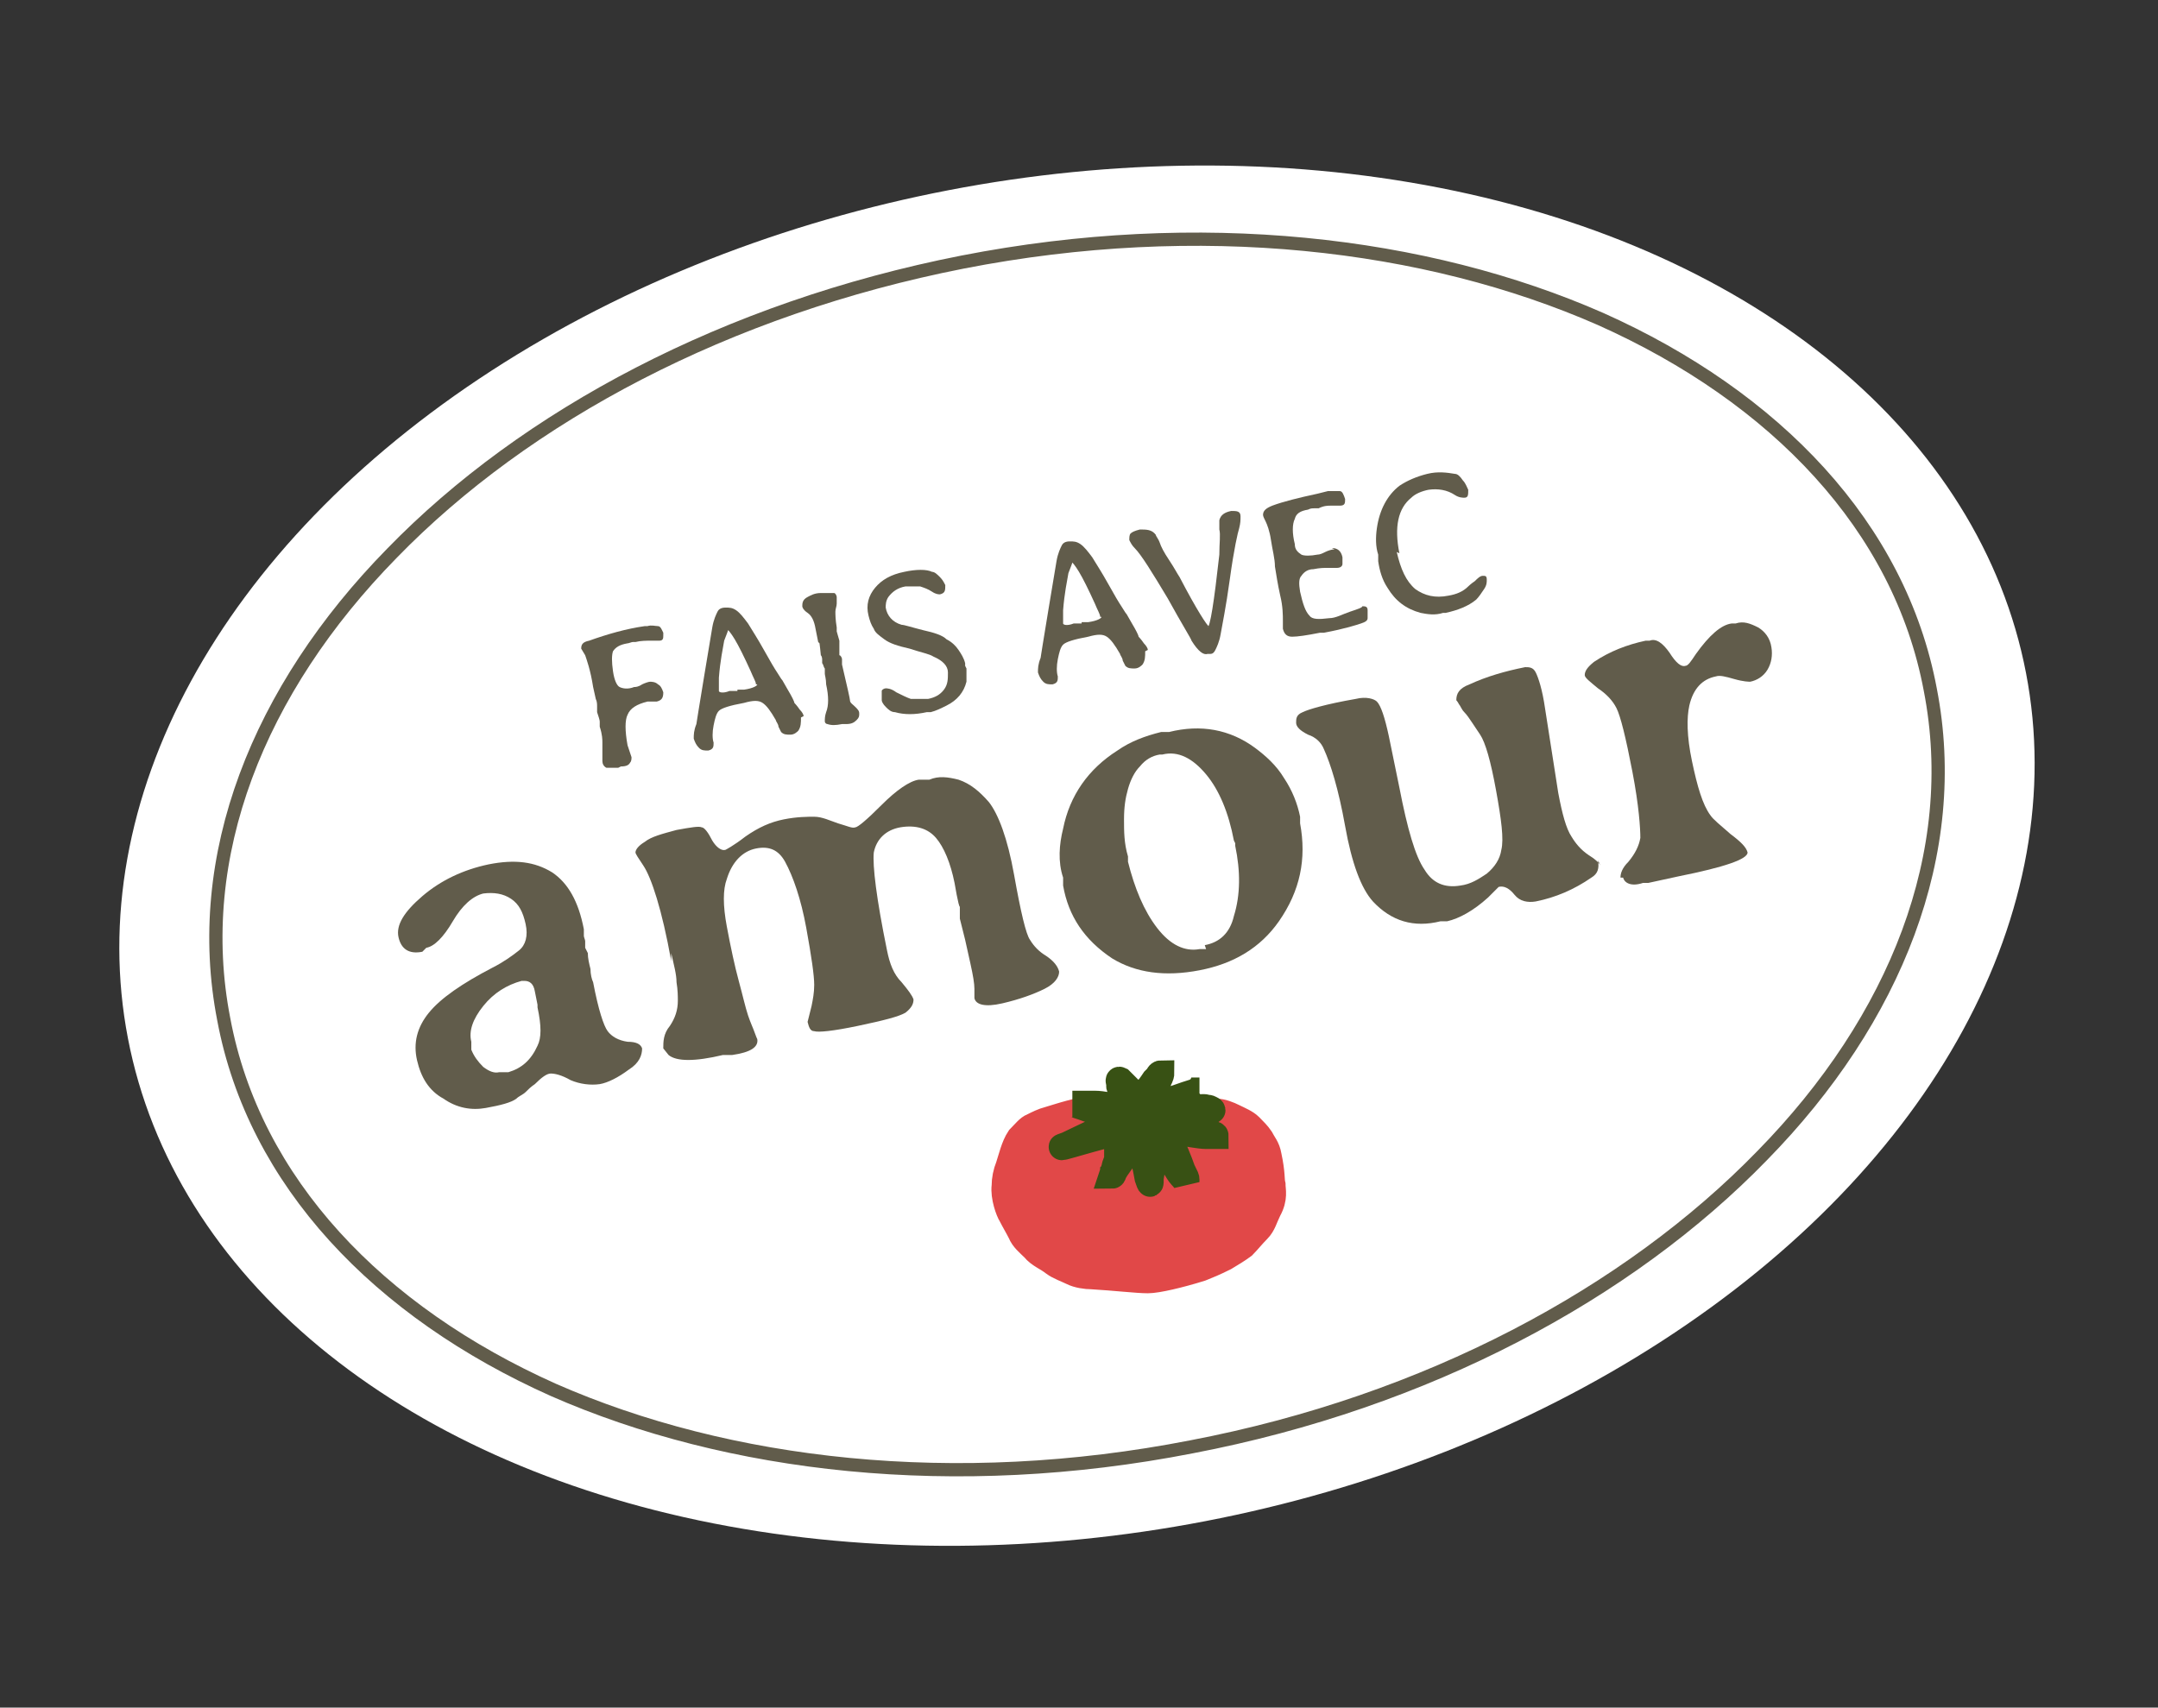
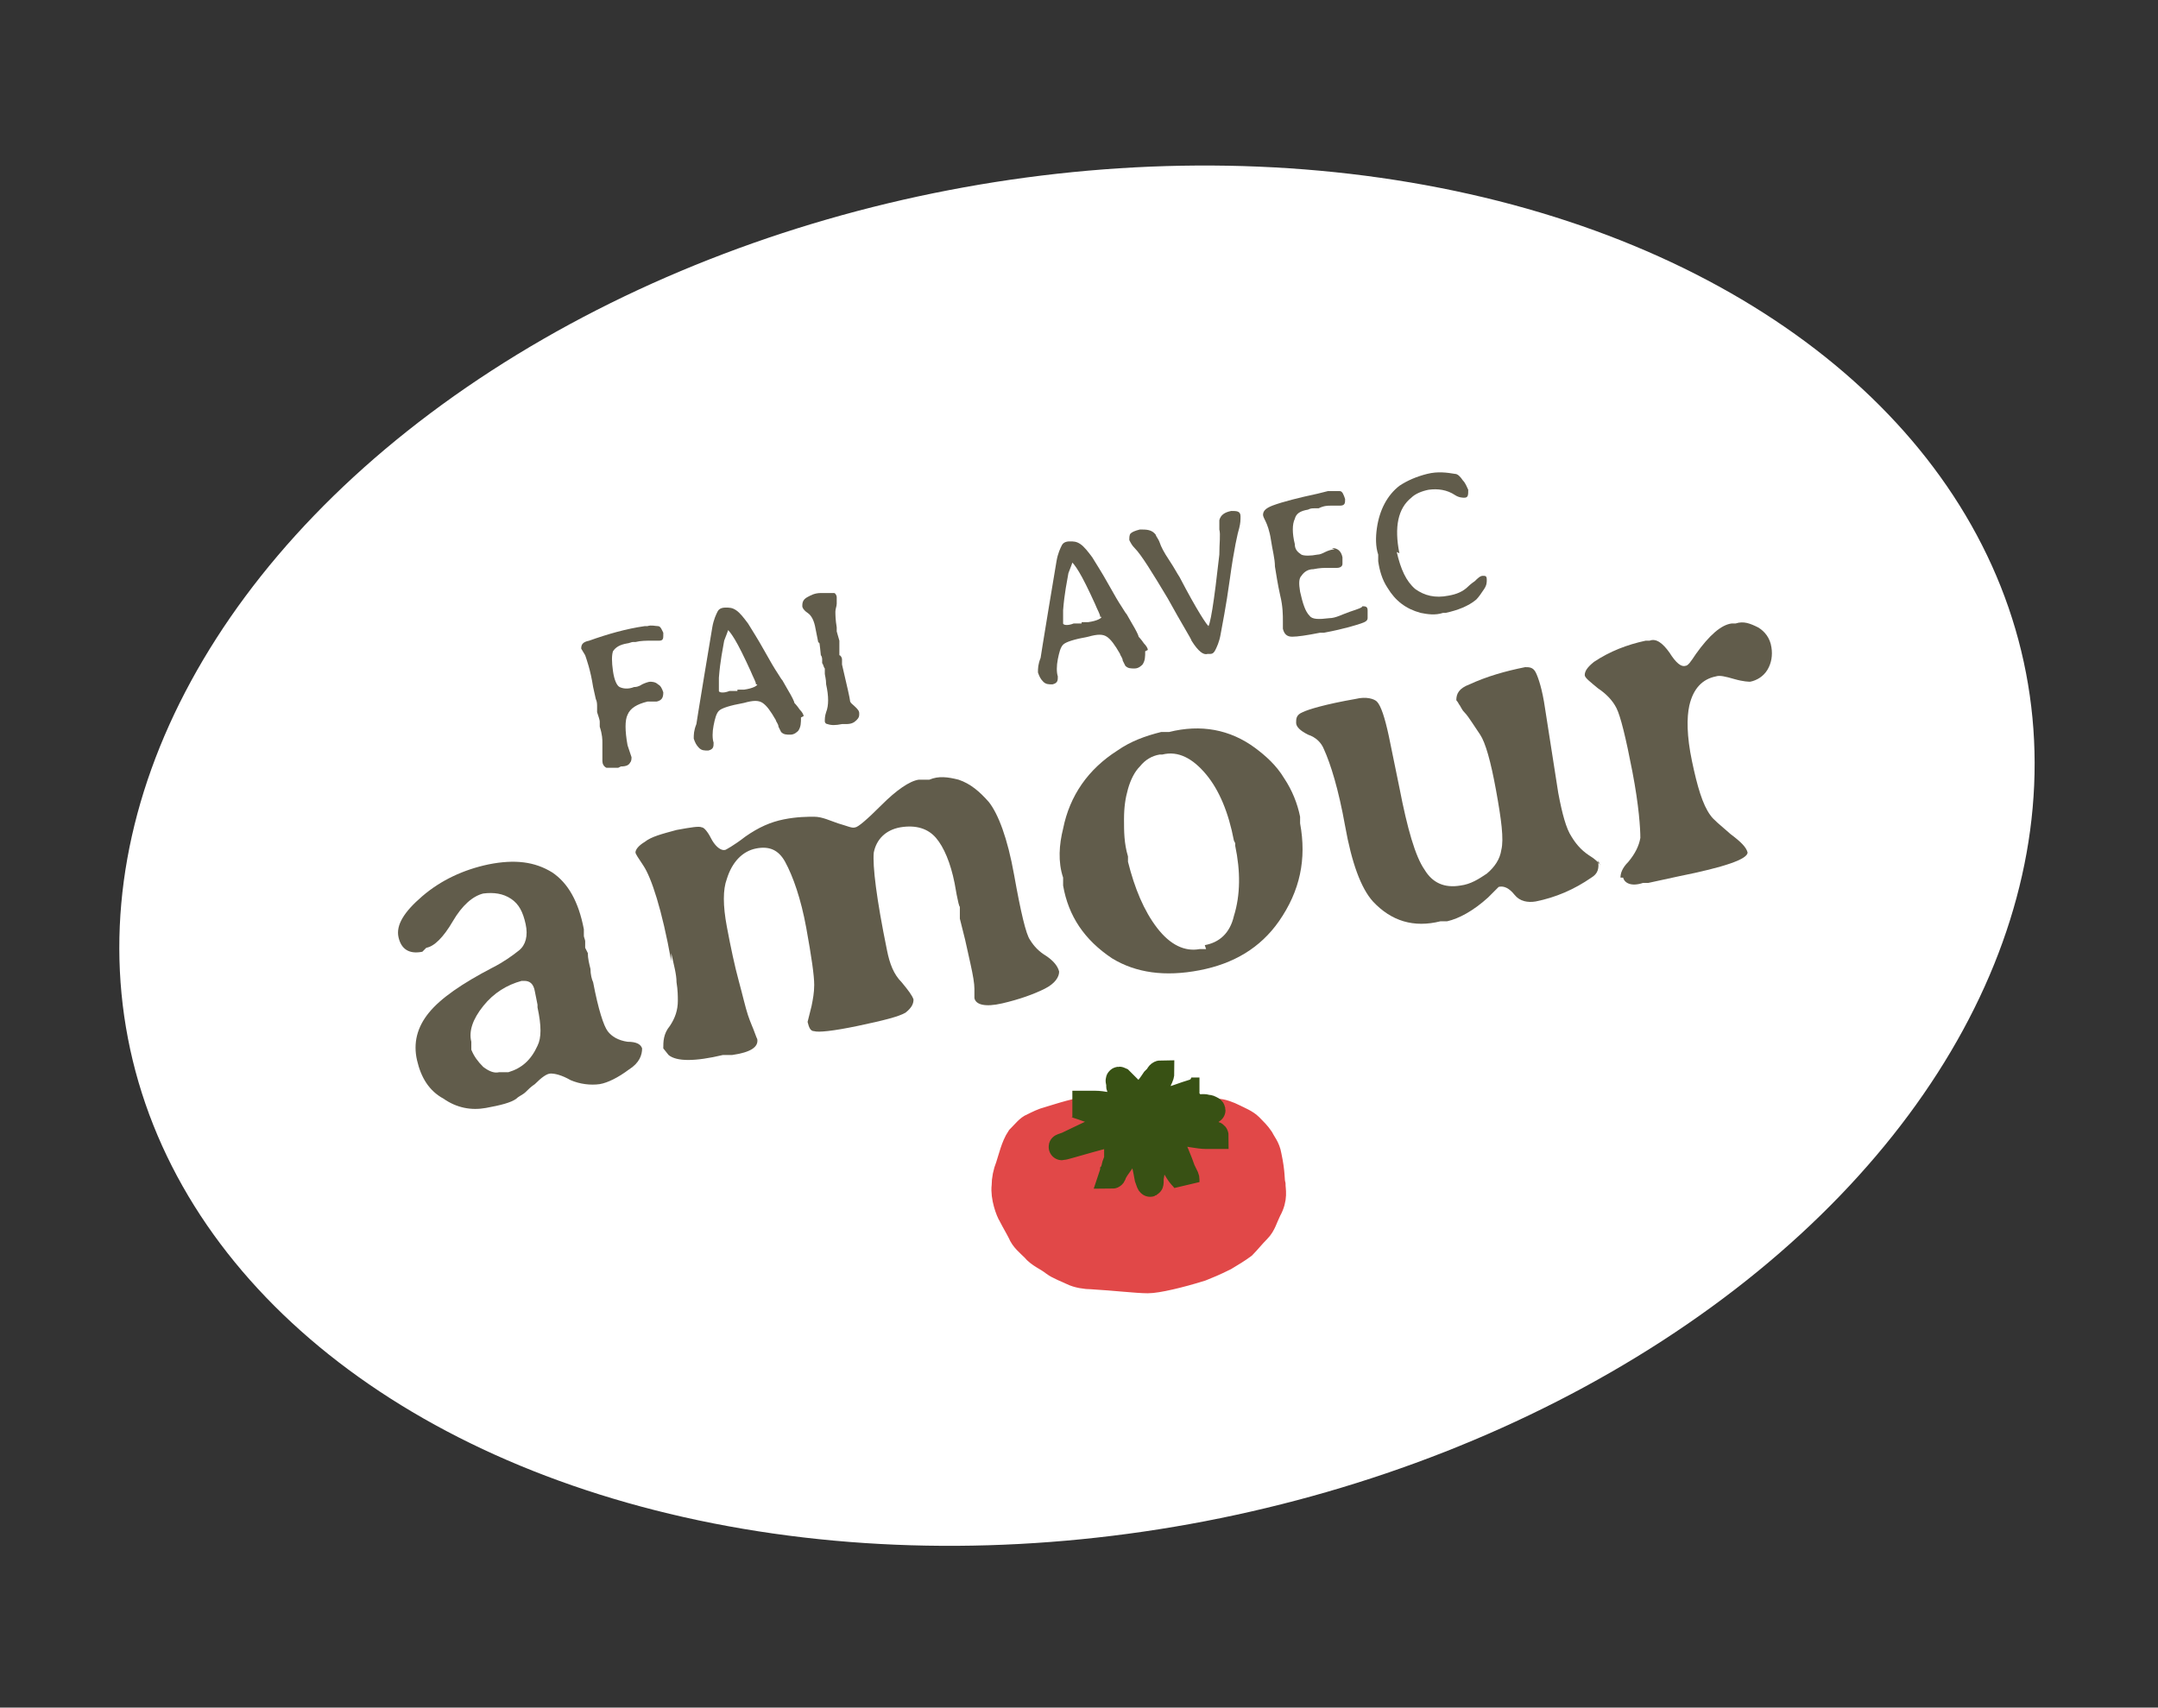
<svg xmlns="http://www.w3.org/2000/svg" id="Calque_1" viewBox="0 0 163 129">
  <rect x="0" y="0" width="163" height="129" fill="#333333" stroke="none" />
  <defs>
    <style>      .st0 {        fill: #385114;        stroke: #385114;      }      .st0, .st1 {        stroke-linecap: round;        stroke-width: 2px;      }      .st1 {        fill: #e14848;        stroke: #e14848;      }      .st2, .st3 {        fill: #fff;      }      .st4 {        fill: #615c4b;      }      .st3 {        stroke: #615c4b;      }    </style>
  </defs>
  <ellipse class="st2" cx="81.4" cy="64.6" rx="73" ry="51.2" transform="translate(-10.8 16.6) rotate(-10.9)" />
-   <path class="st3" d="M72.7,19.8c17.9-3.5,35-1.5,48.2,4.3,13.2,5.9,22.6,15.7,24.9,28,2.4,12.3-2.6,24.9-12.7,35.2-10.1,10.4-25.3,18.6-43.1,22-17.9,3.5-35,1.5-48.2-4.3-13.2-5.9-22.6-15.7-24.9-28-2.4-12.3,2.6-24.9,12.7-35.2,10.1-10.4,25.3-18.5,43.1-22Z" />
+   <path class="st3" d="M72.7,19.8Z" />
  <path class="st1" d="M84.6,84.3c.6.2,1.3.5,1.6.9.2-.3.3-.3.4-.4.3-.2.7-.4,1.4-.6,1.7-.3,2.3-.4,2.7-.4.4,0,.8.1,1.2.2.4,0,.9.2,1.3.4.4.2.9.4,1.2.7.3.3.6.6.8.9.2.4.5.7.6,1.3.3,1.4.2,1.8.3,2.2,0,.4.2,1-.3,1.9-.3.6-.4,1.1-.8,1.5-.4.4-.8.9-1.1,1.2-.4.3-.9.6-1.4.9-.8.4-1.3.6-1.8.8-1.6.5-3.3.9-4,.9-.8,0-2.5-.2-4.2-.3-.5,0-1.1-.1-1.5-.3-.4-.2-1-.4-1.4-.7-.5-.4-1.1-.6-1.5-1.1-.4-.4-.8-.7-1-1.2-.2-.4-.5-.9-.7-1.3-.2-.3-.6-1.4-.5-2.2,0-.5.1-1,.3-1.5.2-.6.4-1.5.8-2.1h0c.4-.4.7-.8,1-.9.4-.2.8-.4,1.2-.5.7-.2,2.4-.8,3.5-.8.6,0,1.3.1,1.8.3Z" />
  <path class="st0" d="M85.8,83.1c0,0,0,.1,0,.1,0,0,0,0,.2-.2,0,0,.2-.2.5-.5s.5-.6.7-.9c.2-.2.3-.3.3-.3,0-.1.1-.2.2-.2,0,0,0,0,0,0,0,0,0,.2-.2.5,0,.2-.2.6-.4.9-.1.3-.2.4-.3.5-.2.2-.3.4-.4.5,0,0,0,.2,0,.2,0,0,0,0,0,0,0,0,.1,0,.2,0,0,0,0,0,.7-.2.6-.2,1.7-.6,2.3-.8.6-.2.7-.2.8-.3,0,0,.2,0,.2,0,0,0,0,0-.1,0-.1,0-.2.1-.4.2-.2.1-.3.2-.4.2,0,0-.2.1-.5.3-.3.2-.8.4-1.2.6-.4.2-.6.2-.8.3-.2,0-.3.1-.3.1,0,0,0,0,.7,0,.7-.1,2.1-.3,2.8-.4.7-.1.7,0,.8,0,.2,0,.5.2.3.2-.1,0-.5.2-.6.2,0,0-.1,0-.6,0-.4,0-1.1.2-1.6.3-.5,0-.8.1-.9.2-.2,0-.2,0-.2,0,0,0,0,0,0,0h0s0,0,.7.2c.6.2,1.9.5,2.5.7.7.2.7.2.8.2.1,0,.2,0,.2.1,0,0,0,0,0,0,0,0-.1,0-.7,0-.5,0-1.5-.2-2.1-.3-.6,0-.7-.1-.8-.2s-.2,0-.2,0c0,0,0,0,0,.1,0,0,0,0,.3.6.3.6.8,1.8,1,2.4.3.6.3.6.3.7,0,0,0,.1,0,.2,0,0,0,0,0,0,0,0-.1-.2-.4-.5,0,0-.1-.1-.4-.6s-.9-1.4-1.3-1.8c-.3-.5-.4-.5-.4-.5,0,0,0,0,0,0,0,0,0,.1,0,.3,0,0,0,.1,0,.7,0,.6-.1,1.6-.2,2.1,0,.5,0,.6-.2,0-.1-.6-.4-1.9-.5-2.5-.1-.6-.1-.7-.2-.7,0,0,0,0-.4.6h0c-.3.4-.8,1.2-1.1,1.6-.3.4-.3.5-.4.6,0,0,0,.2-.1.2,0,0,0,0,0,0,0,0,0,0,.2-.6,0-.2.2-.5.2-.7,0-.2,0-.3,0-.4,0-.1,0-.2,0-.4,0-.2,0-.4.2-.6.1-.3.4-.5.3-.6,0,0,0,0-.3,0,0,0,0,0-.9.2-.8.2-2.2.6-2.9.8s-.8.2-.2,0c.6-.3,1.7-.8,2.5-1.2.8-.3,1.1-.5,1.3-.6.2,0,.3-.1.4-.1,0,0,.1,0,0,0,0,0-.3,0-.9-.3-.6-.2-1.7-.5-2.2-.7-.6-.2-.6-.2-.7-.2,0,0,0,0,0,0,0,0,.1,0,.5,0,.2,0,.6,0,1.2,0,.6,0,1.3.2,1.7.2.4,0,.4,0,.5,0,0,0,.2,0,.2,0,0,0,0,0,0,0,0,0,0,0,0-.1,0,0,0-.2-.2-.6,0-.2-.2-.5-.3-.7s0-.2,0-.2c0-.1-.2-.5,0-.4,0,0,.1.1.2.2h0c.1.1.2.2.3.3.1.1.2.2.3.3,0,0,.2.2.2.2,0,.1.2.2.3.4,0,0,.1.2.2.2Z" />
  <path class="st4" d="M46.7,58h-.2c-.2,0-.5,0-.7,0-.2-.1-.3-.3-.3-.5v-.2c0,0,0-.3,0-.5,0-.3,0-.5,0-.7,0-.2,0-.6-.2-1.2v-.4c0-.1-.1-.4-.2-.7v-.2s0-.2,0-.2c0-.2,0-.4-.1-.6l-.2-.9c-.2-1.3-.5-2.1-.6-2.4l-.3-.5c0-.3.1-.5.6-.6,1.4-.5,2.8-.9,4.2-1.1h.2c.3-.1.6,0,.8,0,.2,0,.3.3.4.5v.2c0,.2,0,.4-.3.4,0,0-.2,0-.6,0-.4,0-.8,0-1.2.1h-.2c-.1,0-.3.1-.4.1-.6.1-.9.3-1.1.6-.1.3-.1.8,0,1.5.1.7.3,1.1.5,1.2.2.1.6.2,1.1,0,.1,0,.3,0,.6-.2.2-.1.5-.2.6-.2s.4,0,.6.2c.2.1.3.3.4.6,0,.4-.1.6-.5.7h-.7c-.8.2-1.3.5-1.5,1-.2.4-.2,1.2,0,2.3l.3.9c0,.1,0,.3-.1.4-.1.2-.3.3-.7.3Z" />
  <path class="st4" d="M57.1,51.7h0c0-.2-.2-.5-.4-1-.5-1.1-.9-1.9-1.2-2.4-.3-.5-.5-.7-.5-.7,0,0-.1.3-.3.8-.1.6-.3,1.5-.4,2.8h0c0,.1,0,.3,0,.3,0,.4,0,.6,0,.7,0,.1.3.2.8,0h.6c0-.1,0-.1,0-.1h.2s.3,0,.3,0c.7-.1,1-.3,1-.4ZM60.5,54.2h0c0,.4,0,.7-.2,1-.1.1-.3.3-.6.3-.3,0-.5,0-.7-.2,0,0-.1-.2-.2-.4,0-.2-.2-.4-.2-.5-.4-.7-.7-1.1-1-1.3-.3-.2-.7-.2-1.4,0-1.1.2-1.7.4-1.9.6-.2.2-.3.6-.4,1.1-.1.5-.1,1,0,1.3,0,.3,0,.5-.4.6-.3,0-.5,0-.7-.2-.2-.2-.3-.4-.4-.7h0c0-.3,0-.6.2-1.1,0,0,.2-1.3.6-3.7.4-2.4.6-3.6.6-3.6.1-.6.3-1,.4-1.2.1-.2.3-.3.6-.3.3,0,.5,0,.8.2.3.2.6.6.9,1,.3.5.7,1.1,1.2,2,.5.9.8,1.4,1,1.7.2.3.3.5.4.6l.4.7c.3.5.5.9.5,1,0,0,.2.2.4.5.2.2.3.4.3.5Z" />
  <path class="st4" d="M61.8,48.5l-.2-1c-.1-.6-.3-1-.6-1.2-.3-.2-.4-.4-.4-.5,0-.2,0-.5.4-.7.2-.1.5-.3,1-.3h.1c.3,0,.6,0,.9,0,.1,0,.2.2.2.3h0c0,.2,0,.3,0,.5,0,.2-.1.4-.1.6,0,.2,0,.6.1,1.2v.3s.2.7.2.7c0,.1,0,.3,0,.4v.7c.1,0,.2.2.2.3v.4c.4,1.7.6,2.6.6,2.7,0,.2.2.3.4.5.2.2.3.3.3.5,0,.2,0,.3-.2.5-.2.2-.4.3-.8.3h-.3c-.5.1-.8.1-1.1,0-.1,0-.2-.1-.2-.2h0c0-.2,0-.4.1-.7.2-.5.2-1.2,0-2.1,0-.4-.1-.7-.1-.8v-.4c-.1-.1-.1-.3-.2-.4v-.3c0,0,0-.2-.1-.3h0c0-.1-.1-.9-.1-.9h0Z" />
-   <path class="st4" d="M73,50.5c0,.3,0,.6,0,1-.2.8-.7,1.4-1.5,1.8-.4.2-.8.4-1.2.5h-.3c-.9.2-1.7.2-2.4,0-.3,0-.5-.2-.7-.4-.2-.2-.3-.4-.3-.5v-.2c0-.2,0-.4,0-.5,0-.1.2-.2.3-.2.1,0,.4,0,.8.3.4.2.8.4,1.1.5.4,0,.8,0,1.3,0,.5-.1.9-.3,1.2-.7.3-.4.3-.8.3-1.3,0-.5-.4-.9-1.1-1.2-.3-.2-.9-.3-1.8-.6-.9-.2-1.5-.4-1.9-.7-.4-.3-.7-.5-.8-.8-.2-.3-.3-.6-.4-1-.2-.8,0-1.5.5-2.1.5-.6,1.2-1,2.2-1.2.9-.2,1.7-.2,2.1,0,.2,0,.4.2.6.4.2.2.3.4.4.6,0,.4,0,.6-.4.7-.1,0-.3,0-.6-.2-.3-.2-.6-.3-.9-.4-.3,0-.6,0-1.1,0-.6.1-1,.4-1.3.8-.2.3-.2.6-.2.8.1.6.5,1.1,1.2,1.3.2,0,.8.2,1.6.4.9.2,1.5.4,1.8.7.4.2.7.5.9.8.2.3.4.6.5,1v.2Z" />
  <path class="st4" d="M83.1,46.6h0c0-.2-.2-.5-.4-1-.5-1.1-.9-1.9-1.2-2.4-.3-.5-.5-.7-.5-.7,0,0-.1.3-.3.8-.1.6-.3,1.5-.4,2.8h0c0,.1,0,.3,0,.3,0,.4,0,.6,0,.7,0,.1.3.2.8,0h.6c0-.1,0-.1,0-.1h.2s.3,0,.3,0c.7-.1,1-.3,1-.4ZM86.5,49.2h0c0,.4,0,.7-.2,1-.1.1-.3.3-.6.3-.3,0-.5,0-.7-.2,0,0-.1-.2-.2-.4,0-.2-.2-.4-.2-.5-.4-.7-.7-1.1-1-1.3-.3-.2-.7-.2-1.4,0-1.1.2-1.7.4-1.9.6-.2.2-.3.6-.4,1.1-.1.5-.1,1,0,1.3,0,.3,0,.5-.4.6-.3,0-.5,0-.7-.2-.2-.2-.3-.4-.4-.7h0c0-.3,0-.6.2-1.1,0,0,.2-1.3.6-3.7.4-2.4.6-3.6.6-3.6.1-.6.3-1,.4-1.2.1-.2.3-.3.6-.3.3,0,.5,0,.8.2.3.2.6.6.9,1,.3.5.7,1.1,1.2,2,.5.9.8,1.4,1,1.7.2.3.3.5.4.6l.4.7c.3.5.5.9.5,1,0,0,.2.2.4.5.2.2.3.4.3.5Z" />
  <path class="st4" d="M91.2,47.4c.2,0,.5-1.9.9-5.5,0-.9.1-1.5,0-1.9,0-.4,0-.6,0-.7.1-.4.4-.6.9-.7.4,0,.7,0,.7.4,0,.3,0,.5-.1.9-.1.3-.4,1.6-.7,3.8-.3,2.2-.6,3.6-.7,4.2-.1.6-.3,1-.4,1.2-.1.2-.2.3-.4.3h-.2c-.3.1-.7-.2-1.2-1,0-.1-.7-1.2-1.8-3.2-1.2-2-2-3.3-2.5-3.8-.2-.2-.3-.4-.4-.6,0-.2,0-.4.1-.5.1-.1.3-.2.7-.3.5,0,.9,0,1.2.4,0,.1.2.3.3.6.1.3.3.7.7,1.3.4.6.6,1,.8,1.3,1.3,2.5,2.1,3.7,2.2,3.7Z" />
  <path class="st4" d="M100.6,41.4c.4,0,.7.2.8.7,0,.1,0,.3,0,.5,0,.2-.2.3-.4.3-.2,0-.4,0-.7,0-.3,0-.6,0-1.1.1-.4,0-.7.2-.9.5-.2.2-.2.6-.1,1.2.2.9.4,1.5.7,1.8.2.3.7.3,1.5.2.5,0,1-.3,1.6-.5.6-.2.9-.3.9-.4.2,0,.4,0,.4.3,0,.3,0,.5,0,.6,0,.2-.2.3-.5.4-.3.1-1.2.4-2.8.7h-.3c-1,.2-1.7.3-2.1.3-.4,0-.6-.2-.7-.6v-.2s0-.2,0-.2v-.2c0-.4,0-1.1-.2-1.9-.2-.9-.3-1.6-.4-2.2,0-.6-.2-1.3-.3-2,0,0,0,0,0,0-.1-.7-.3-1.2-.4-1.4-.1-.2-.2-.4-.2-.5,0-.3.2-.5.7-.7.8-.3,2-.6,3.4-.9l.8-.2c.4,0,.7,0,.9,0,.2,0,.3.3.4.6,0,.3,0,.5-.4.5,0,0-.2,0-.3,0h-.4c-.2,0-.5,0-.9.2h-.3c-.2,0-.3,0-.5.1-.6.1-.9.3-1,.7-.2.4-.2,1.1,0,1.9,0,.4.2.6.5.8.2.1.7.1,1.2,0,.2,0,.4-.1.6-.2.2-.1.5-.2.7-.2Z" />
  <path class="st4" d="M105.5,41.7c.3,1.3.7,2.2,1.4,2.8.7.5,1.5.7,2.5.5.6-.1,1.1-.3,1.5-.7,0,0,.2-.2.5-.4.2-.2.4-.4.6-.4.2,0,.3,0,.3.3,0,.2,0,.4-.2.7-.2.3-.4.6-.6.8-.6.5-1.4.8-2.3,1h-.2c-.6.2-1.2.1-1.7,0-1.1-.3-1.9-.9-2.5-1.9-.4-.6-.6-1.3-.7-2v-.5c-.2-.6-.2-1.3-.1-2,.2-1.4.8-2.5,1.7-3.2.6-.4,1.3-.7,2.1-.9.8-.2,1.5-.1,2.1,0,.2,0,.4.2.6.5.2.2.3.5.4.7,0,.4,0,.6-.3.6-.1,0-.4,0-.7-.2-.6-.4-1.3-.5-2-.4-.5.1-1,.3-1.3.6-1,.8-1.3,2.2-.9,4.2Z" />
  <g>
    <path class="st4" d="M31.9,71.9c-1,.2-1.6-.2-1.8-1.1-.2-.9.4-1.9,1.8-3.1,1.4-1.2,3.1-2,5-2.4,2-.4,3.5-.2,4.8.6,1.2.8,2,2.2,2.4,4.3v.5c0,.1.1.3.1.4v.5c0,0,.2.4.2.4,0,.4.1.8.2,1.2,0,.4.1.8.2,1,.4,2.1.8,3.3,1.1,3.7.3.4.8.7,1.5.8.7,0,1,.2,1.1.5,0,.5-.2,1.1-1,1.6-.8.6-1.6,1-2.2,1.1-.7.1-1.5,0-2.2-.3-.7-.4-1.2-.5-1.5-.5-.3,0-.7.3-1.2.8-.3.2-.5.4-.7.6-.2.2-.5.3-.7.5-.4.3-1.2.5-2.3.7-1.1.2-2.2,0-3.2-.7-1.1-.6-1.7-1.6-2-2.9-.3-1.3,0-2.5.9-3.6.9-1.1,2.5-2.2,4.8-3.4.8-.4,1.5-.9,2-1.3.5-.4.7-1.1.5-2-.2-.9-.5-1.5-1.1-1.9-.6-.4-1.3-.5-2.1-.4-.8.2-1.6.9-2.3,2.1s-1.4,1.9-2,2ZM40.4,74.9c-.1-.6-.4-.8-.8-.8h-.2c-1.1.3-2.1.9-2.9,1.9-.8,1-1.1,1.9-.9,2.7v.6c.2.5.5.9.9,1.3.4.3.8.5,1.2.4h.7c1-.3,1.7-.9,2.2-2,.3-.6.3-1.5,0-2.9v-.2s-.2-1-.2-1Z" />
    <path class="st4" d="M50.7,72.6c-.7-3.9-1.5-6.3-2.1-7.2-.4-.6-.6-.9-.6-1,0-.2.2-.5.7-.8.5-.4,1.3-.6,2.4-.9,1.1-.2,1.7-.3,1.9-.2.2,0,.5.4.8,1,.3.5.7.8,1,.7,0,0,.6-.3,1.5-1,1-.7,1.9-1.1,2.9-1.3,1-.2,1.8-.2,2.3-.2.6,0,1.2.3,1.8.5.7.2,1.1.4,1.3.3.2,0,.9-.6,2-1.7,1.1-1.1,2.1-1.8,2.8-1.9h.8c.7-.3,1.4-.2,2.2,0,.9.3,1.6.9,2.3,1.7.7.9,1.4,2.7,1.9,5.5.5,2.8.9,4.5,1.2,4.9.3.5.7.9,1.2,1.2.6.4.9.8,1,1.2,0,.4-.3.9-1.1,1.3s-1.9.8-3.2,1.1c-1.3.3-2,.1-2.1-.4,0,0,0-.3,0-.7,0-.4-.1-1-.3-1.9l-.4-1.8-.4-1.6v-.9c-.1,0-.4-1.8-.4-1.8-.3-1.5-.8-2.7-1.4-3.4-.6-.7-1.5-1-2.7-.8-1.1.2-1.8.9-2,1.9-.1,1,.2,3.5,1,7.4.2,1,.5,1.8,1.1,2.4.5.6.8,1,.9,1.3,0,.3-.1.6-.6,1-.5.3-1.7.6-3.6,1-1.9.4-3,.5-3.3.4-.3,0-.4-.3-.5-.7l.3-1.2c.1-.5.2-1,.2-1.6,0-.7-.2-2.1-.6-4.3-.4-2.2-1-3.9-1.6-5-.5-.9-1.2-1.2-2.2-1-1,.2-1.8,1-2.2,2.3-.3.8-.3,2,0,3.6.3,1.6.6,3,.9,4.1.3,1.1.5,2,.7,2.6.2.6.4,1,.5,1.3.1.3.2.5.2.5.1.6-.5,1-1.9,1.2h-.7c-2.1.5-3.5.5-4.1,0l-.4-.5c0-.5,0-1.1.5-1.7.4-.6.6-1.2.6-1.9,0-.3,0-.8-.1-1.4,0-.6-.2-1.3-.4-2.2Z" />
    <path class="st4" d="M98.2,62.2c.5,2.7,0,5.1-1.6,7.4-1.4,2-3.4,3.2-6,3.7-2.6.5-4.8.2-6.6-.9-2.1-1.4-3.3-3.2-3.7-5.5v-.6c-.4-1.2-.3-2.5,0-3.7.5-2.5,1.9-4.5,4.1-5.9,1-.7,2.1-1.1,3.3-1.4h.6c2.4-.6,4.6-.2,6.5,1.2.8.6,1.6,1.3,2.2,2.3.6.9,1,1.9,1.2,2.9v.6ZM91,71.4c1.1-.2,1.9-.9,2.2-2.2.5-1.6.5-3.4.1-5.3v-.2s-.1-.2-.1-.2c-.4-2.1-1.1-3.8-2.1-5-1-1.2-2.1-1.8-3.3-1.5h-.2c-.6.1-1.1.4-1.5.9-.4.4-.7,1-.9,1.7-.2.7-.3,1.4-.3,2.3,0,.9,0,1.8.3,2.8v.4c.5,2,1.2,3.7,2.2,5,1,1.3,2.1,1.8,3.2,1.6h.5Z" />
    <path class="st4" d="M120.7,65c.1.6,0,1-.5,1.3-1.3.9-2.7,1.5-4.2,1.8-.6.1-1.2,0-1.6-.5-.4-.5-.8-.7-1.2-.6l-.8.8c-1.1,1-2.2,1.6-3.1,1.8h-.5c-2,.5-3.7,0-5.1-1.5-.9-1-1.6-2.9-2.1-5.7-.5-2.8-1.1-4.7-1.6-5.8-.2-.5-.6-.9-1.2-1.1-.6-.3-.9-.6-.9-.9,0-.3,0-.6.5-.8.4-.2,1.7-.6,4-1,.8-.2,1.4,0,1.6.2.3.3.6,1.2.9,2.6l.8,3.9c.6,3.1,1.2,5.2,1.9,6.2.6,1,1.5,1.4,2.7,1.2.8-.1,1.4-.5,2-.9.6-.5,1-1.1,1.1-1.8.2-.8,0-2.3-.4-4.5-.4-2.2-.8-3.6-1.2-4.2-.2-.3-.4-.6-.6-.9-.2-.3-.4-.6-.6-.8-.2-.2-.3-.5-.4-.6-.1-.2-.2-.3-.2-.3,0-.5.2-.9,1-1.2,1.3-.6,2.7-1,4.2-1.3.3,0,.6,0,.8.4.2.4.5,1.3.7,2.7l1,6.4c.3,1.6.6,2.7,1,3.3.3.5.7,1,1.3,1.4.5.3.8.6.9.8Z" />
    <path class="st4" d="M122.4,66.3c0-.3.1-.7.6-1.2.5-.6.8-1.2.9-1.8,0-.7-.1-2.4-.6-5-.5-2.6-.9-4.2-1.2-4.8-.3-.6-.8-1.1-1.4-1.5-.6-.5-1-.8-1-1,0-.3.2-.6.7-1,1.2-.8,2.5-1.3,3.9-1.6h.3c.5-.2,1,.2,1.5.9.5.8.9,1.1,1.2,1,.2,0,.4-.3.8-.9,1-1.4,1.9-2.2,2.7-2.3h.3c.6-.2,1.1,0,1.7.3.5.3.9.8,1,1.5.1.6,0,1.2-.3,1.7-.3.5-.8.8-1.3.9-.1,0-.5,0-1.2-.2-.7-.2-1.1-.3-1.4-.2-1,.2-1.7.9-2,2.2-.2.9-.2,2.3.2,4.2.4,1.9.8,3.3,1.4,4.1.2.3.7.7,1.5,1.4.8.6,1.2,1,1.3,1.4,0,.5-1.7,1.1-5.2,1.8l-2.3.5h-.4c-.9.3-1.4,0-1.5-.4Z" />
  </g>
</svg>